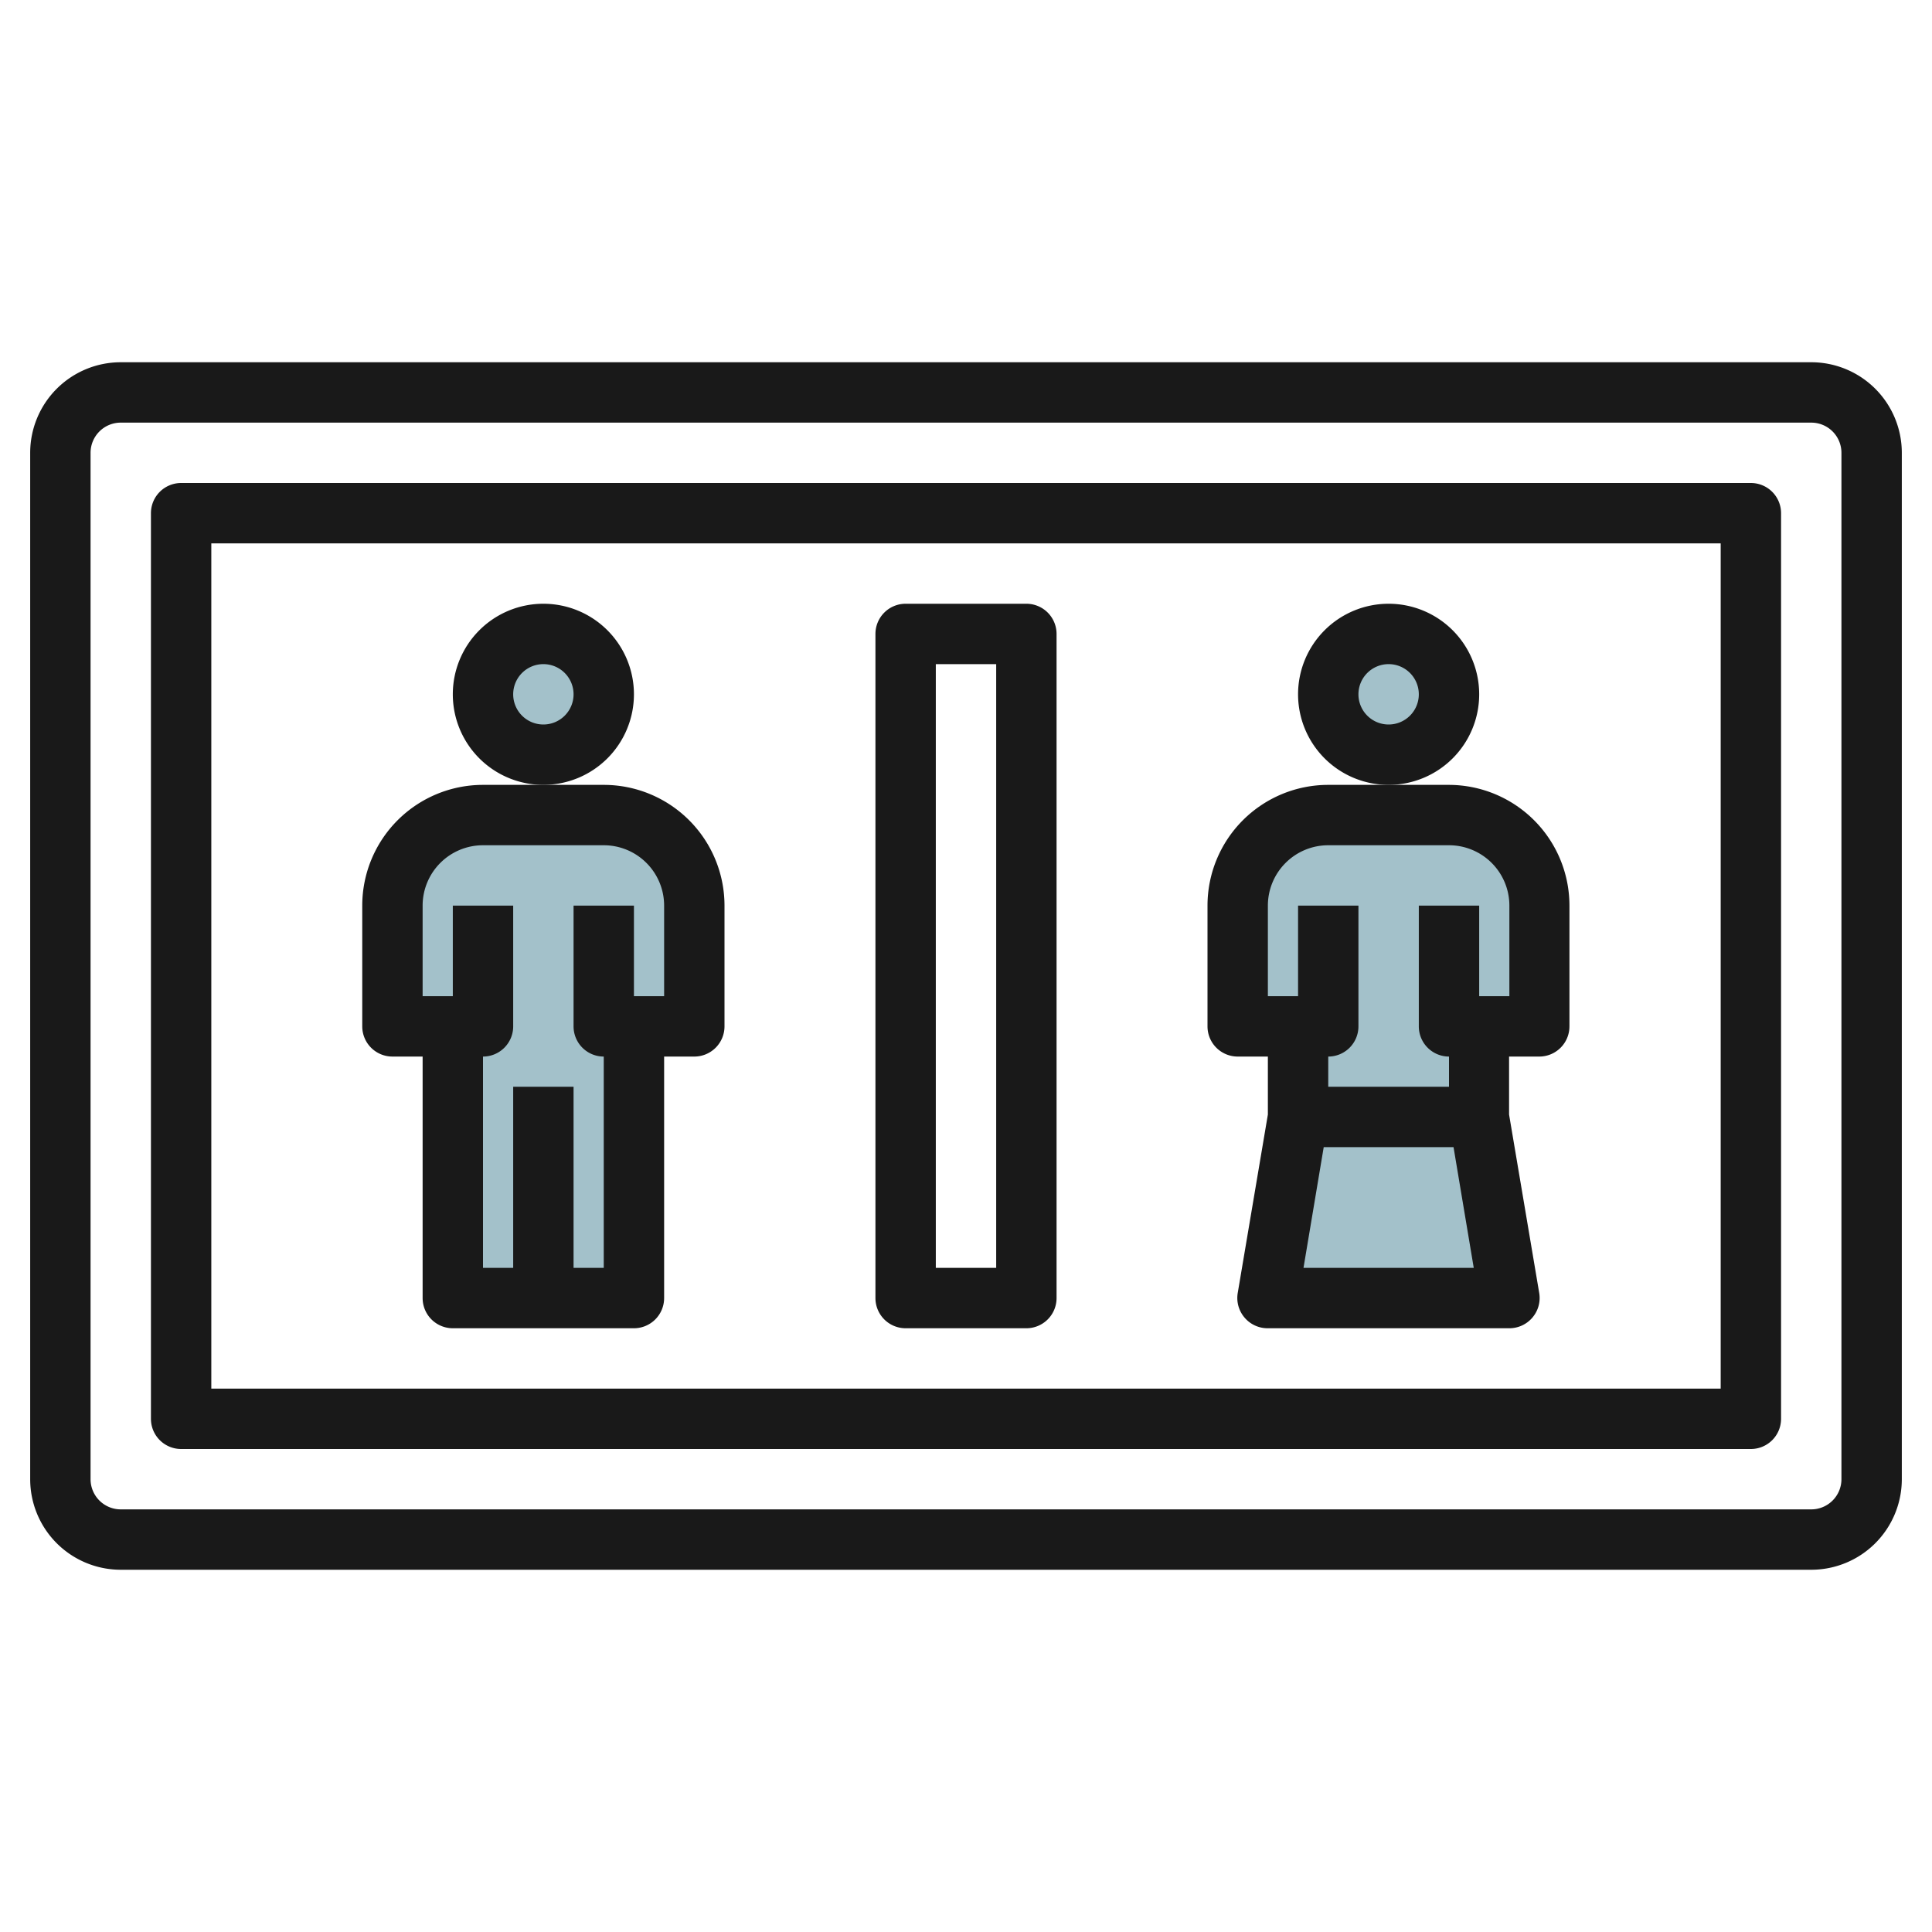
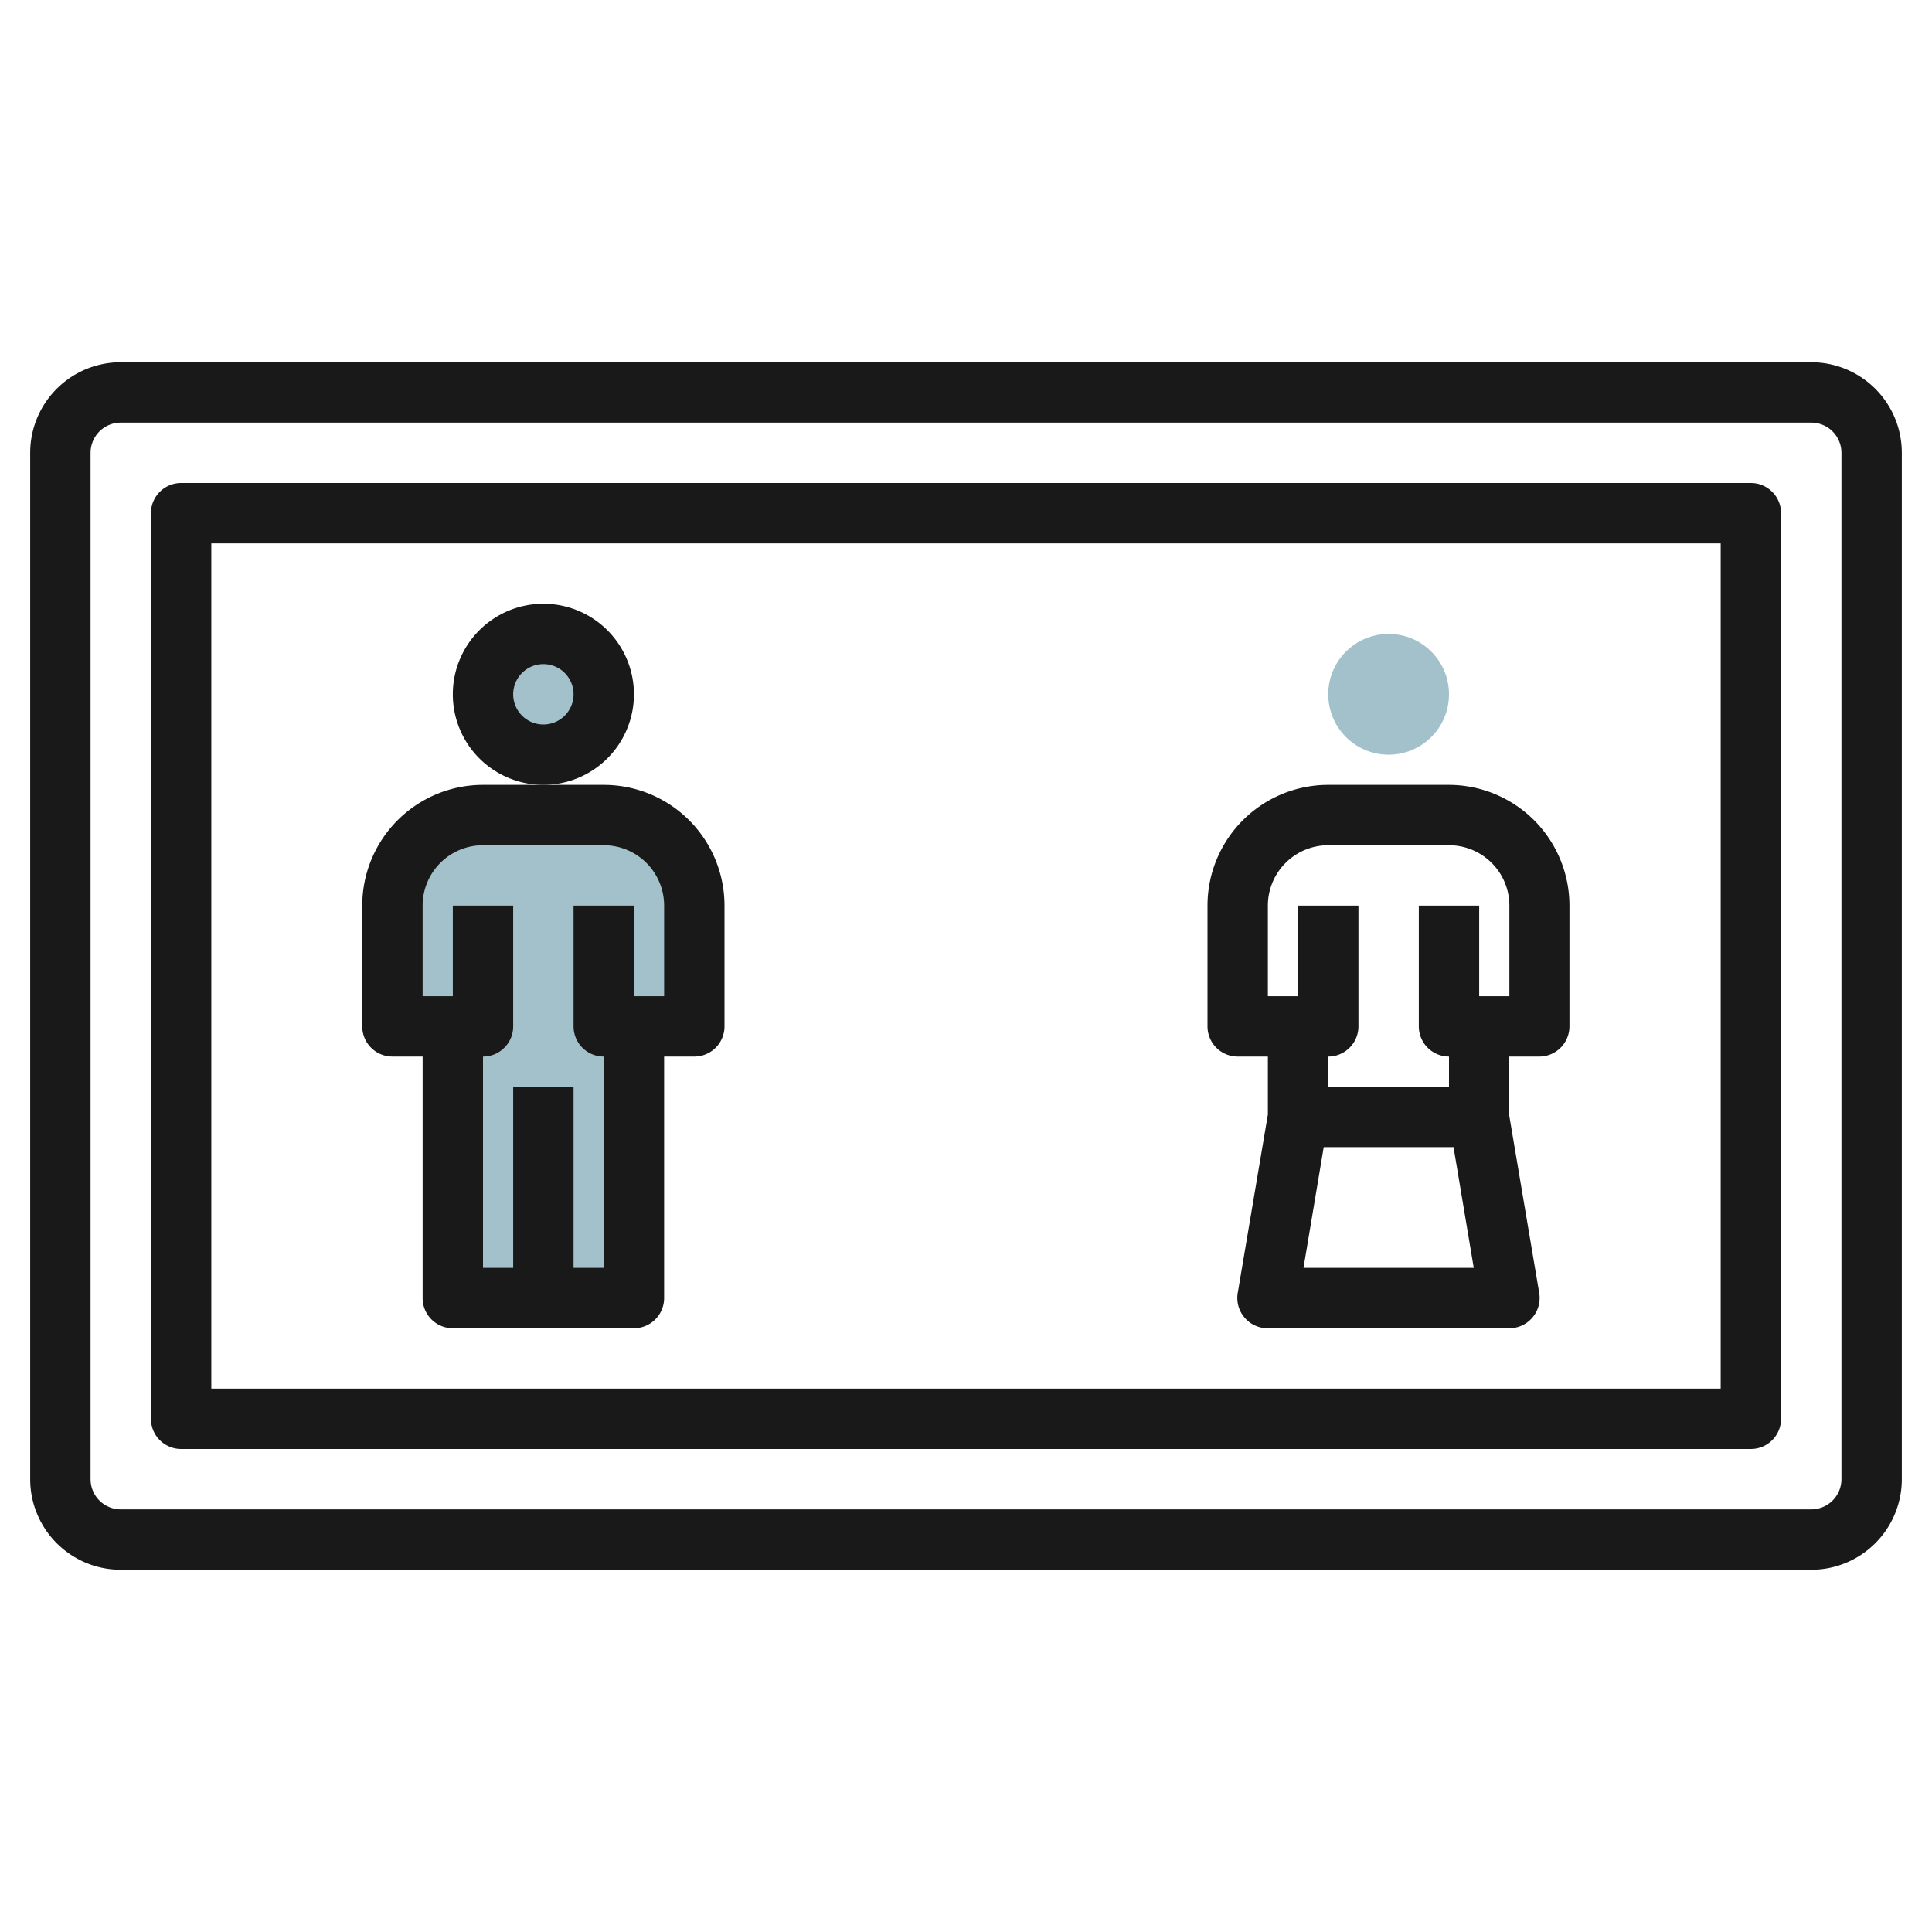
<svg xmlns="http://www.w3.org/2000/svg" height="512" viewBox="0 0 64 64" width="512">
  <g id="Layer_16" data-name="Layer 16">
-     <path d="m51 34v-4a3 3 0 0 0 -3-3h-4a3 3 0 0 0 -3 3v4h2v3l-1 6h8l-1-6v-3z" fill="#a3c1ca" />
    <path d="m20 27h-4a3 3 0 0 0 -3 3v4h2v9h6v-9h2v-4a3 3 0 0 0 -3-3z" fill="#a3c1ca" />
    <circle cx="18" cy="23" fill="#a3c1ca" r="2" />
    <circle cx="46" cy="23" fill="#a3c1ca" r="2" />
    <g fill="#191919">
      <path d="m60 12h-56a3 3 0 0 0 -3 3v34a3 3 0 0 0 3 3h56a3 3 0 0 0 3-3v-34a3 3 0 0 0 -3-3zm1 37a1 1 0 0 1 -1 1h-56a1 1 0 0 1 -1-1v-34a1 1 0 0 1 1-1h56a1 1 0 0 1 1 1z" />
      <path d="m58 16h-52a1 1 0 0 0 -1 1v30a1 1 0 0 0 1 1h52a1 1 0 0 0 1-1v-30a1 1 0 0 0 -1-1zm-1 30h-50v-28h50z" />
      <path d="m21 23a3 3 0 1 0 -3 3 3 3 0 0 0 3-3zm-3 1a1 1 0 1 1 1-1 1 1 0 0 1 -1 1z" />
      <path d="m13 35h1v8a1 1 0 0 0 1 1h6a1 1 0 0 0 1-1v-8h1a1 1 0 0 0 1-1v-4a4 4 0 0 0 -4-4h-4a4 4 0 0 0 -4 4v4a1 1 0 0 0 1 1zm1-5a2 2 0 0 1 2-2h4a2 2 0 0 1 2 2v3h-1v-3h-2v4a1 1 0 0 0 1 1v7h-1v-6h-2v6h-1v-7a1 1 0 0 0 1-1v-4h-2v3h-1z" />
-       <path d="m49 23a3 3 0 1 0 -3 3 3 3 0 0 0 3-3zm-3 1a1 1 0 1 1 1-1 1 1 0 0 1 -1 1z" />
      <path d="m41 35h1v1.92l-1 5.92a1 1 0 0 0 .23.81 1 1 0 0 0 .77.35h8a1 1 0 0 0 .76-.35 1 1 0 0 0 .23-.81l-1-5.92v-1.92h1a1 1 0 0 0 1-1v-4a4 4 0 0 0 -4-4h-3.99a4 4 0 0 0 -4 4v4a1 1 0 0 0 1 1zm2.18 7 .67-4h4.3l.67 4zm-1.18-12a2 2 0 0 1 2-2h4a2 2 0 0 1 2 2v3h-1v-3h-2v4a1 1 0 0 0 1 1v1h-4v-1a1 1 0 0 0 1-1v-4h-2v3h-1z" />
-       <path d="m30 44h4a1 1 0 0 0 1-1v-22a1 1 0 0 0 -1-1h-4a1 1 0 0 0 -1 1v22a1 1 0 0 0 1 1zm1-22h2v20h-2z" />
    </g>
  </g>
</svg>